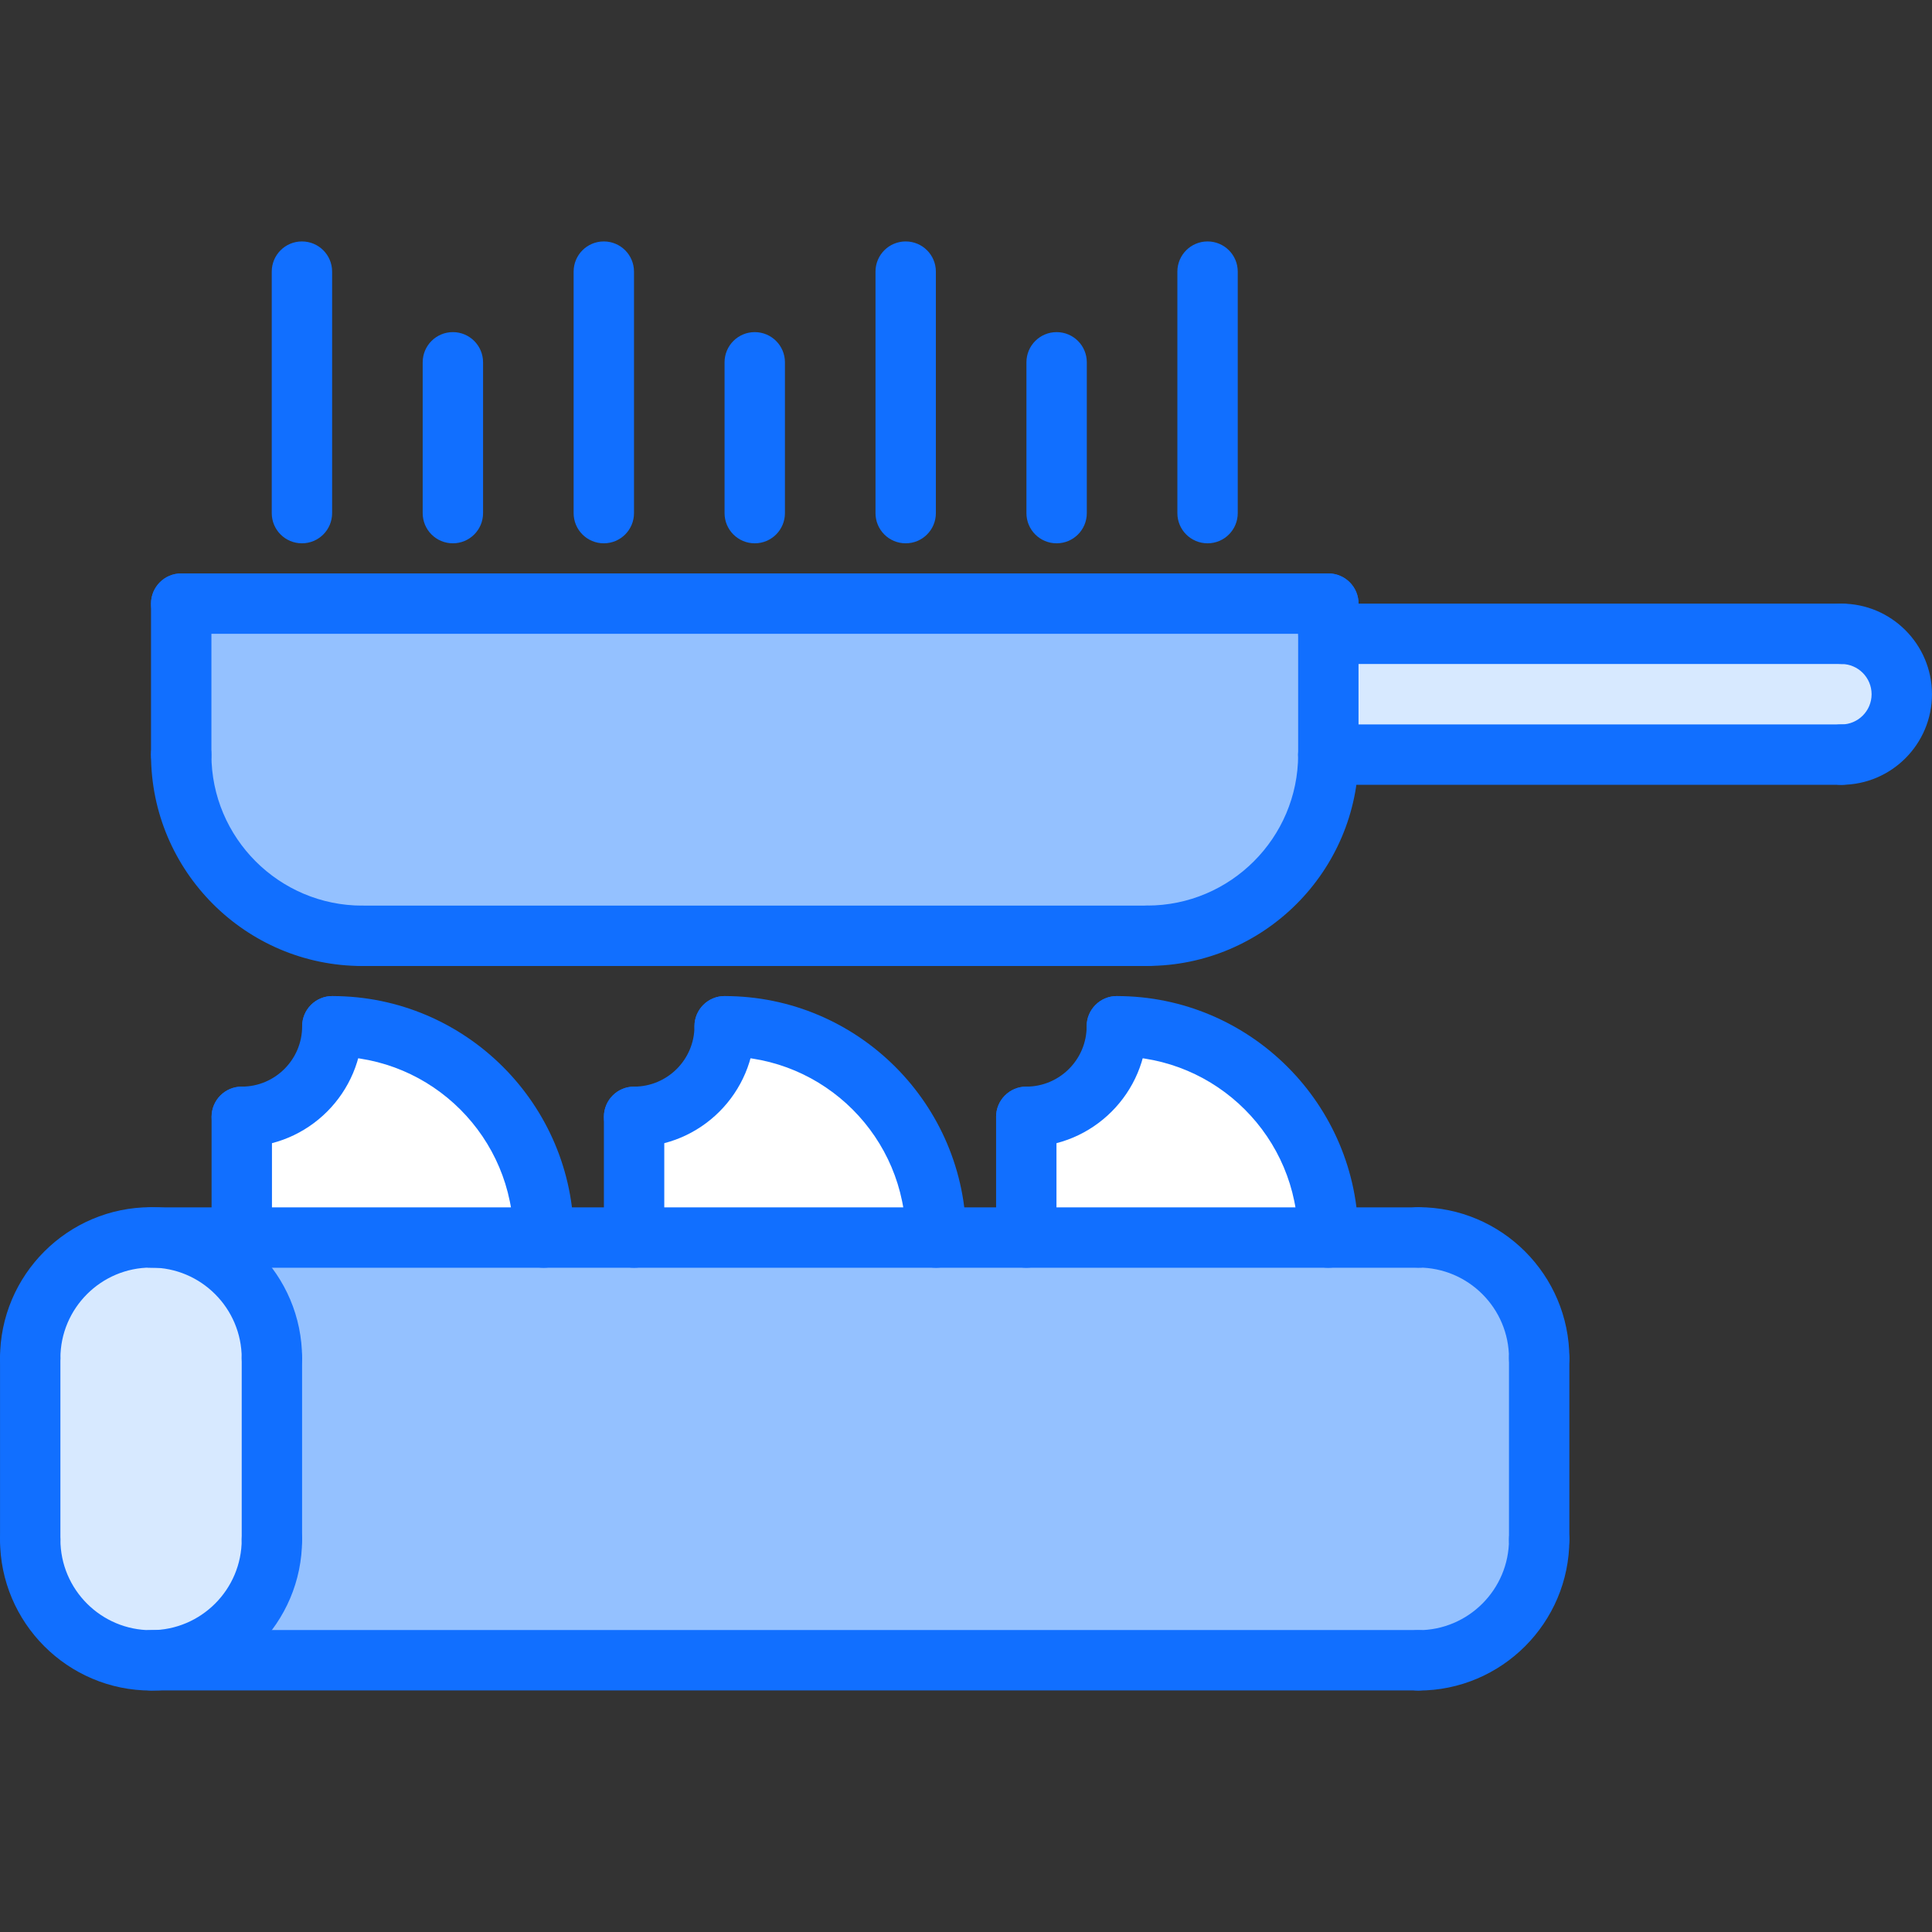
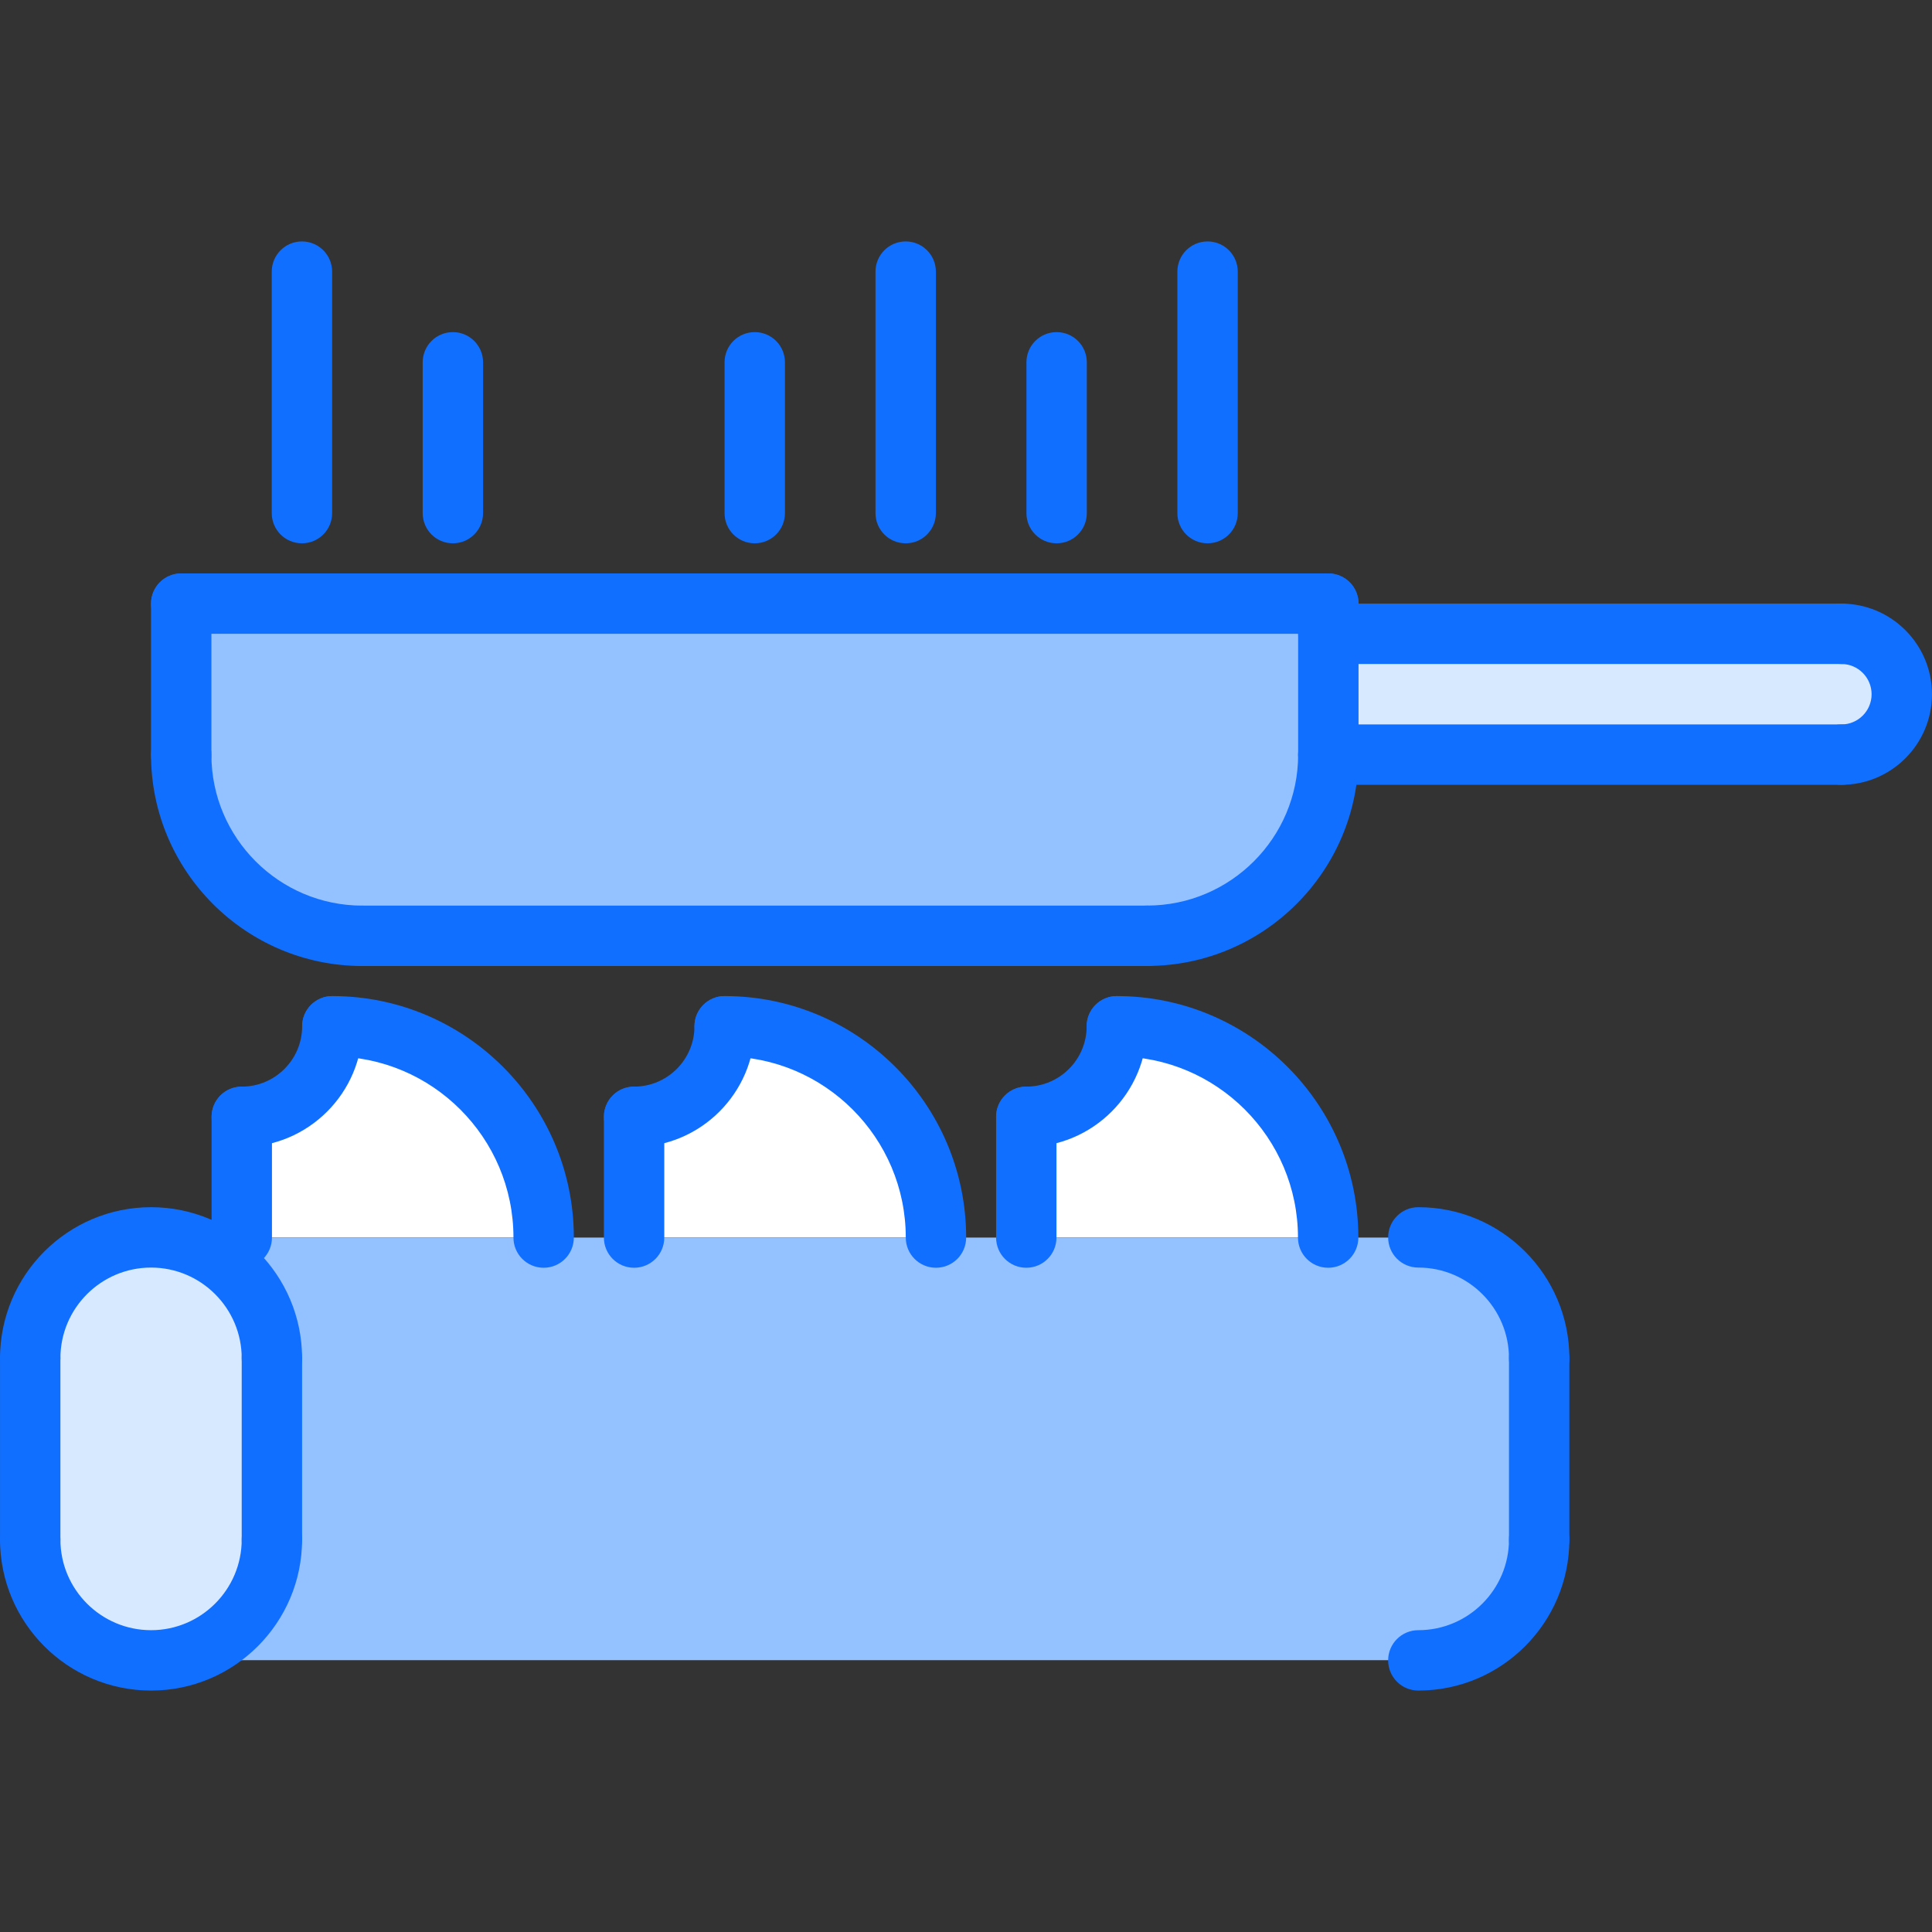
<svg xmlns="http://www.w3.org/2000/svg" width="64" height="64" viewBox="0 0 64 64" id="frying-pan">
  <rect x="0" y="0" width="64" height="64" fill="#333333" stroke="none" />
  <path fill="#D7E9FF" d="M61,20.996c1.1,0,2,0.89,2,2c0,1.1-0.9,2-2,2H44v-4H61z" />
  <path fill="#94C1FF" d="M44,20.996v4c0,3.31-2.68,6-6,6H12c-3.31,0-6-2.68-6-6v-5h38V20.996z" />
  <path fill="#FFF" d="M44 40.996H34v-4c1.66 0 3-1.35 3-3C40.87 33.996 44 37.126 44 40.996zM31 40.996H21v-4c1.66 0 3-1.35 3-3C27.87 33.996 31 37.126 31 40.996zM18.01 40.996h-10v-4c1.66 0 3-1.35 3-3C14.88 33.996 18.01 37.126 18.01 40.996z" />
  <path fill="#94C1FF" d="M21,40.996h10h3h10h2.98v-0.01c2.22,0,4.01,1.79,4.01,4v6.01c0,2.21-1.79,4-4.01,4H5.01 c2.21-0.01,4-1.79,4-4v-6.01c0-2.141-1.689-3.88-3.8-3.99h2.8h10H21z" />
  <path fill="#D7E9FF" d="M5.21,40.996c2.11,0.11,3.8,1.85,3.8,3.99v6.01c0,2.21-1.79,3.99-4,4H5c-2.21,0-4-1.79-4-4v-6.01 c0-2.21,1.79-4,4-4C5.07,40.986,5.14,40.986,5.21,40.996z" />
  <g>
    <path fill="#116FFF" d="M18.009,41.996c-0.553,0-1-0.447-1-1c0-3.309-2.691-6-6-6c-0.553,0-1-0.447-1-1s0.447-1,1-1 c4.411,0,8,3.589,8,8C19.009,41.549,18.562,41.996,18.009,41.996z" />
    <path fill="#116FFF" d="M8.009,37.996c-0.553,0-1-0.447-1-1s0.447-1,1-1c1.103,0,2-0.897,2-2c0-0.553,0.447-1,1-1s1,0.447,1,1 C12.009,36.202,10.215,37.996,8.009,37.996z" />
    <path fill="#116FFF" d="M8.009 41.996c-.553 0-1-.447-1-1v-4c0-.553.447-1 1-1s1 .447 1 1v4C9.009 41.549 8.562 41.996 8.009 41.996zM31.005 41.996c-.553 0-1-.447-1-1 0-3.309-2.691-6-6-6-.553 0-1-.447-1-1s.447-1 1-1c4.411 0 8 3.589 8 8C32.005 41.549 31.558 41.996 31.005 41.996z" />
    <path fill="#116FFF" d="M21.005,37.996c-0.553,0-1-0.447-1-1s0.447-1,1-1c1.103,0,2-0.897,2-2c0-0.553,0.447-1,1-1s1,0.447,1,1 C25.005,36.202,23.211,37.996,21.005,37.996z" />
    <path fill="#116FFF" d="M21.005 41.996c-.553 0-1-.447-1-1v-4c0-.553.447-1 1-1s1 .447 1 1v4C22.005 41.549 21.558 41.996 21.005 41.996zM43.997 41.996c-.553 0-1-.447-1-1 0-3.309-2.691-6-6-6-.553 0-1-.447-1-1s.447-1 1-1c4.411 0 8 3.589 8 8C44.997 41.549 44.55 41.996 43.997 41.996z" />
    <path fill="#116FFF" d="M33.997,37.996c-0.553,0-1-0.447-1-1s0.447-1,1-1c1.103,0,2-0.897,2-2c0-0.553,0.447-1,1-1s1,0.447,1,1 C37.997,36.202,36.203,37.996,33.997,37.996z" />
    <path fill="#116FFF" d="M33.997 41.996c-.553 0-1-.447-1-1v-4c0-.553.447-1 1-1s1 .447 1 1v4C34.997 41.549 34.55 41.996 33.997 41.996zM12.003 32c-3.859 0-7-3.141-7-7 0-.553.447-1 1-1s1 .447 1 1c0 2.757 2.243 5 5 5 .553 0 1 .447 1 1S12.556 32 12.003 32zM38.003 31.998c-.553 0-1-.447-1-1s.447-1 1-1c2.757 0 5-2.243 5-5 0-.553.447-1 1-1s1 .447 1 1C45.003 28.857 41.862 31.998 38.003 31.998z" />
    <path fill="#116FFF" d="M38.003 32h-26c-.553 0-1-.447-1-1s.447-1 1-1h26c.553 0 1 .447 1 1S38.556 32 38.003 32zM44.003 25.998c-.553 0-1-.447-1-1v-5.002c0-.553.447-1 1-1s1 .447 1 1v5.002C45.003 25.551 44.556 25.998 44.003 25.998zM6.003 26c-.553 0-1-.447-1-1v-5.004c0-.553.447-1 1-1s1 .447 1 1V25C7.003 25.553 6.556 26 6.003 26z" />
    <path fill="#116FFF" d="M44.003 20.996h-38c-.553 0-1-.447-1-1s.447-1 1-1h38c.553 0 1 .447 1 1S44.556 20.996 44.003 20.996zM60.999 25.998c-.553 0-1-.447-1-1s.447-1 1-1c.552 0 1-.448 1-1 0-.553-.448-1.002-1-1.002-.553 0-1-.447-1-1s.447-1 1-1c1.654 0 3 1.347 3 3.002C63.999 24.652 62.653 25.998 60.999 25.998z" />
    <path fill="#116FFF" d="M60.999 25.998H44.003c-.553 0-1-.447-1-1s.447-1 1-1h16.996c.553 0 1 .447 1 1S61.552 25.998 60.999 25.998zM60.999 21.996H44.003c-.553 0-1-.447-1-1s.447-1 1-1h16.996c.553 0 1 .447 1 1S61.552 21.996 60.999 21.996z" />
    <g>
-       <path fill="#116FFF" d="M46.984 55.998H5.007c-.553 0-1-.447-1-1s.447-1 1-1h41.978c.553 0 1 .447 1 1S47.537 55.998 46.984 55.998zM46.984 41.996H5.007c-.553 0-1-.447-1-1s.447-1 1-1h41.978c.553 0 1 .447 1 1S47.537 41.996 46.984 41.996z" />
      <path fill="#116FFF" d="M9.007 45.994c-.553 0-1-.447-1-1 0-1.656-1.347-3.004-3.003-3.004s-3.003 1.348-3.003 3.004c0 .553-.447 1-1 1s-1-.447-1-1c0-2.759 2.244-5.004 5.003-5.004s5.003 2.245 5.003 5.004C10.007 45.547 9.56 45.994 9.007 45.994zM5.004 56.002c-2.759 0-5.003-2.245-5.003-5.004 0-.553.447-1 1-1s1 .447 1 1c0 1.656 1.347 3.004 3.003 3.004s3.003-1.348 3.003-3.004c0-.553.447-1 1-1s1 .447 1 1C10.007 53.757 7.763 56.002 5.004 56.002z" />
      <path fill="#116FFF" d="M1.001 51.998c-.553 0-1-.447-1-1v-6.004c0-.553.447-1 1-1s1 .447 1 1v6.004C2.001 51.551 1.554 51.998 1.001 51.998zM9.007 51.998c-.553 0-1-.447-1-1v-6.004c0-.553.447-1 1-1s1 .447 1 1v6.004C10.007 51.551 9.56 51.998 9.007 51.998zM50.987 45.994c-.553 0-1-.447-1-1 0-1.656-1.347-3.004-3.003-3.004-.553 0-1-.447-1-1s.447-1 1-1c2.759 0 5.003 2.245 5.003 5.004C51.987 45.547 51.54 45.994 50.987 45.994zM46.984 56.002c-.553 0-1-.447-1-1s.447-1 1-1c1.656 0 3.003-1.348 3.003-3.004 0-.553.447-1 1-1s1 .447 1 1C51.987 53.757 49.743 56.002 46.984 56.002z" />
      <path fill="#116FFF" d="M50.987,51.998c-0.553,0-1-0.447-1-1v-6.004c0-0.553,0.447-1,1-1s1,0.447,1,1v6.004 C51.987,51.551,51.54,51.998,50.987,51.998z" />
    </g>
    <g>
      <path fill="#116FFF" d="M10.002,17.998c-0.553,0-1-0.447-1-1v-8c0-0.553,0.447-1,1-1s1,0.447,1,1v8 C11.002,17.551,10.555,17.998,10.002,17.998z" />
    </g>
    <g>
      <path fill="#116FFF" d="M15.002,17.998c-0.553,0-1-0.447-1-1v-4.996c0-0.553,0.447-1,1-1s1,0.447,1,1v4.996 C16.002,17.551,15.555,17.998,15.002,17.998z" />
    </g>
    <g>
-       <path fill="#116FFF" d="M20.002,17.998c-0.553,0-1-0.447-1-1v-8c0-0.553,0.447-1,1-1s1,0.447,1,1v8 C21.002,17.551,20.555,17.998,20.002,17.998z" />
-     </g>
+       </g>
    <g>
      <path fill="#116FFF" d="M25.002,17.998c-0.553,0-1-0.447-1-1v-4.996c0-0.553,0.447-1,1-1s1,0.447,1,1v4.996 C26.002,17.551,25.555,17.998,25.002,17.998z" />
    </g>
    <g>
      <path fill="#116FFF" d="M30.002,17.998c-0.553,0-1-0.447-1-1v-8c0-0.553,0.447-1,1-1s1,0.447,1,1v8 C31.002,17.551,30.555,17.998,30.002,17.998z" />
    </g>
    <g>
      <path fill="#116FFF" d="M35.002,17.998c-0.553,0-1-0.447-1-1v-4.996c0-0.553,0.447-1,1-1s1,0.447,1,1v4.996 C36.002,17.551,35.555,17.998,35.002,17.998z" />
    </g>
    <g>
      <path fill="#116FFF" d="M40.002,17.998c-0.553,0-1-0.447-1-1v-8c0-0.553,0.447-1,1-1s1,0.447,1,1v8 C41.002,17.551,40.555,17.998,40.002,17.998z" />
    </g>
  </g>
</svg>